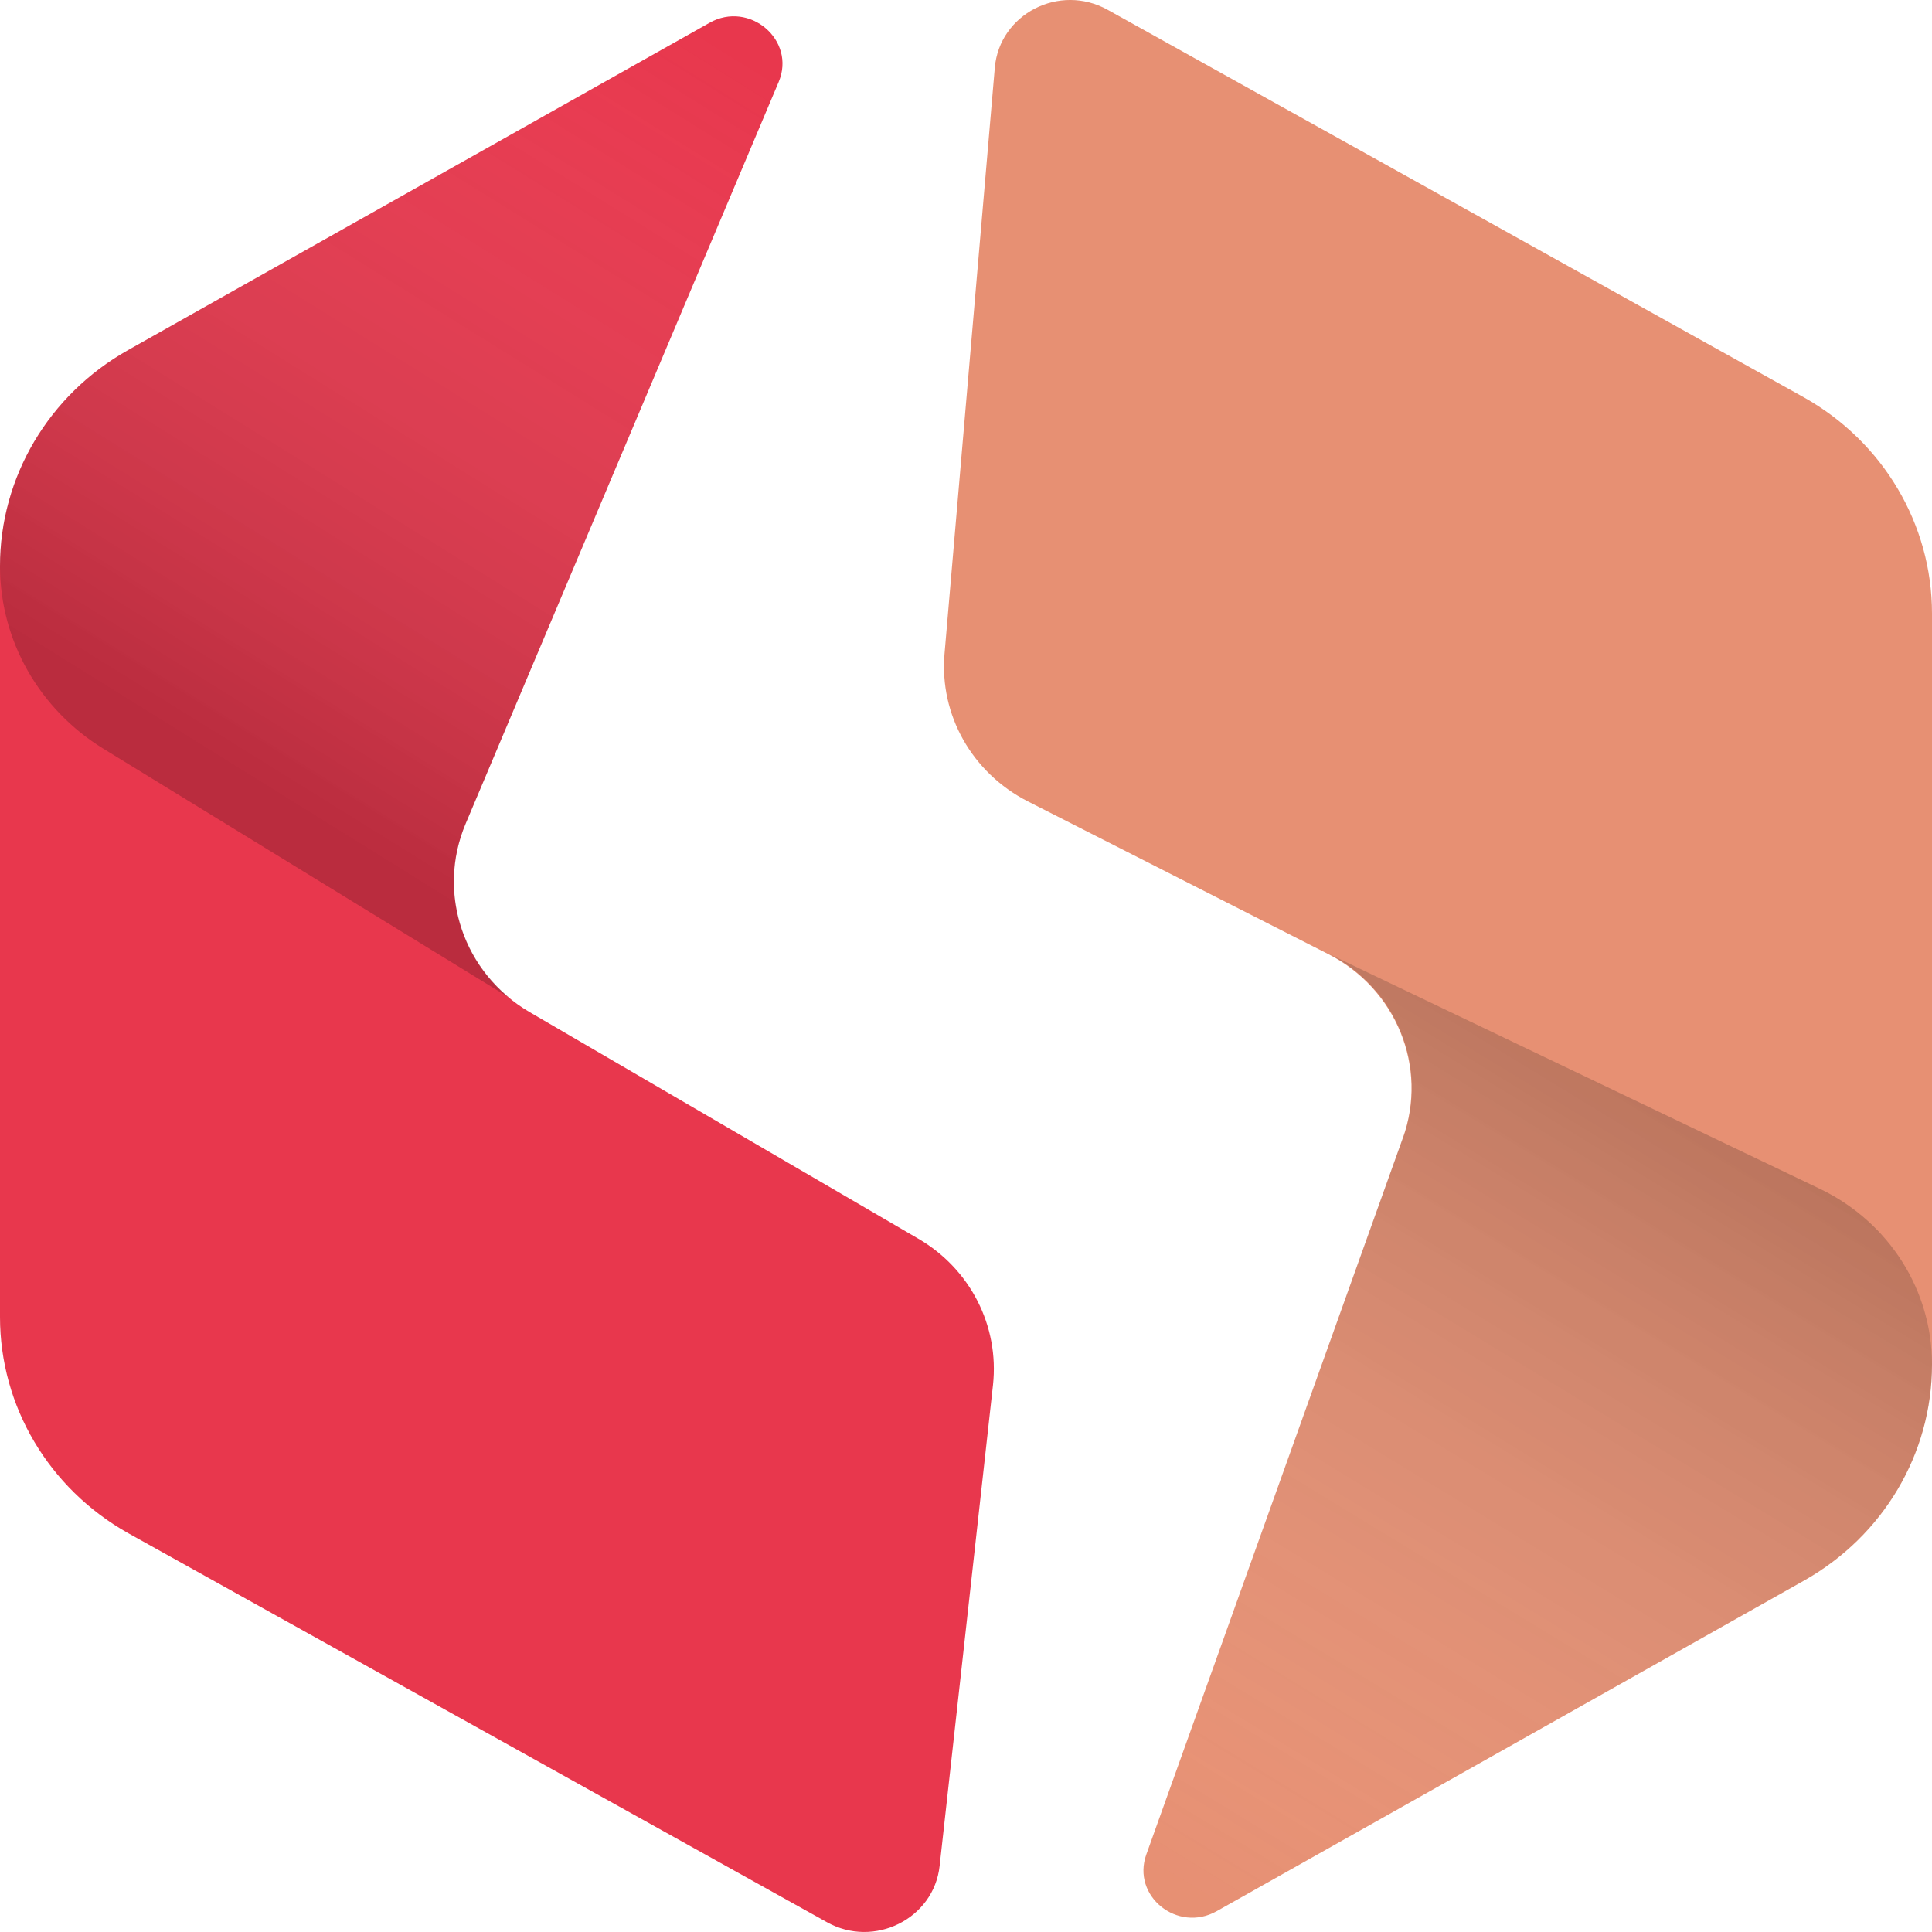
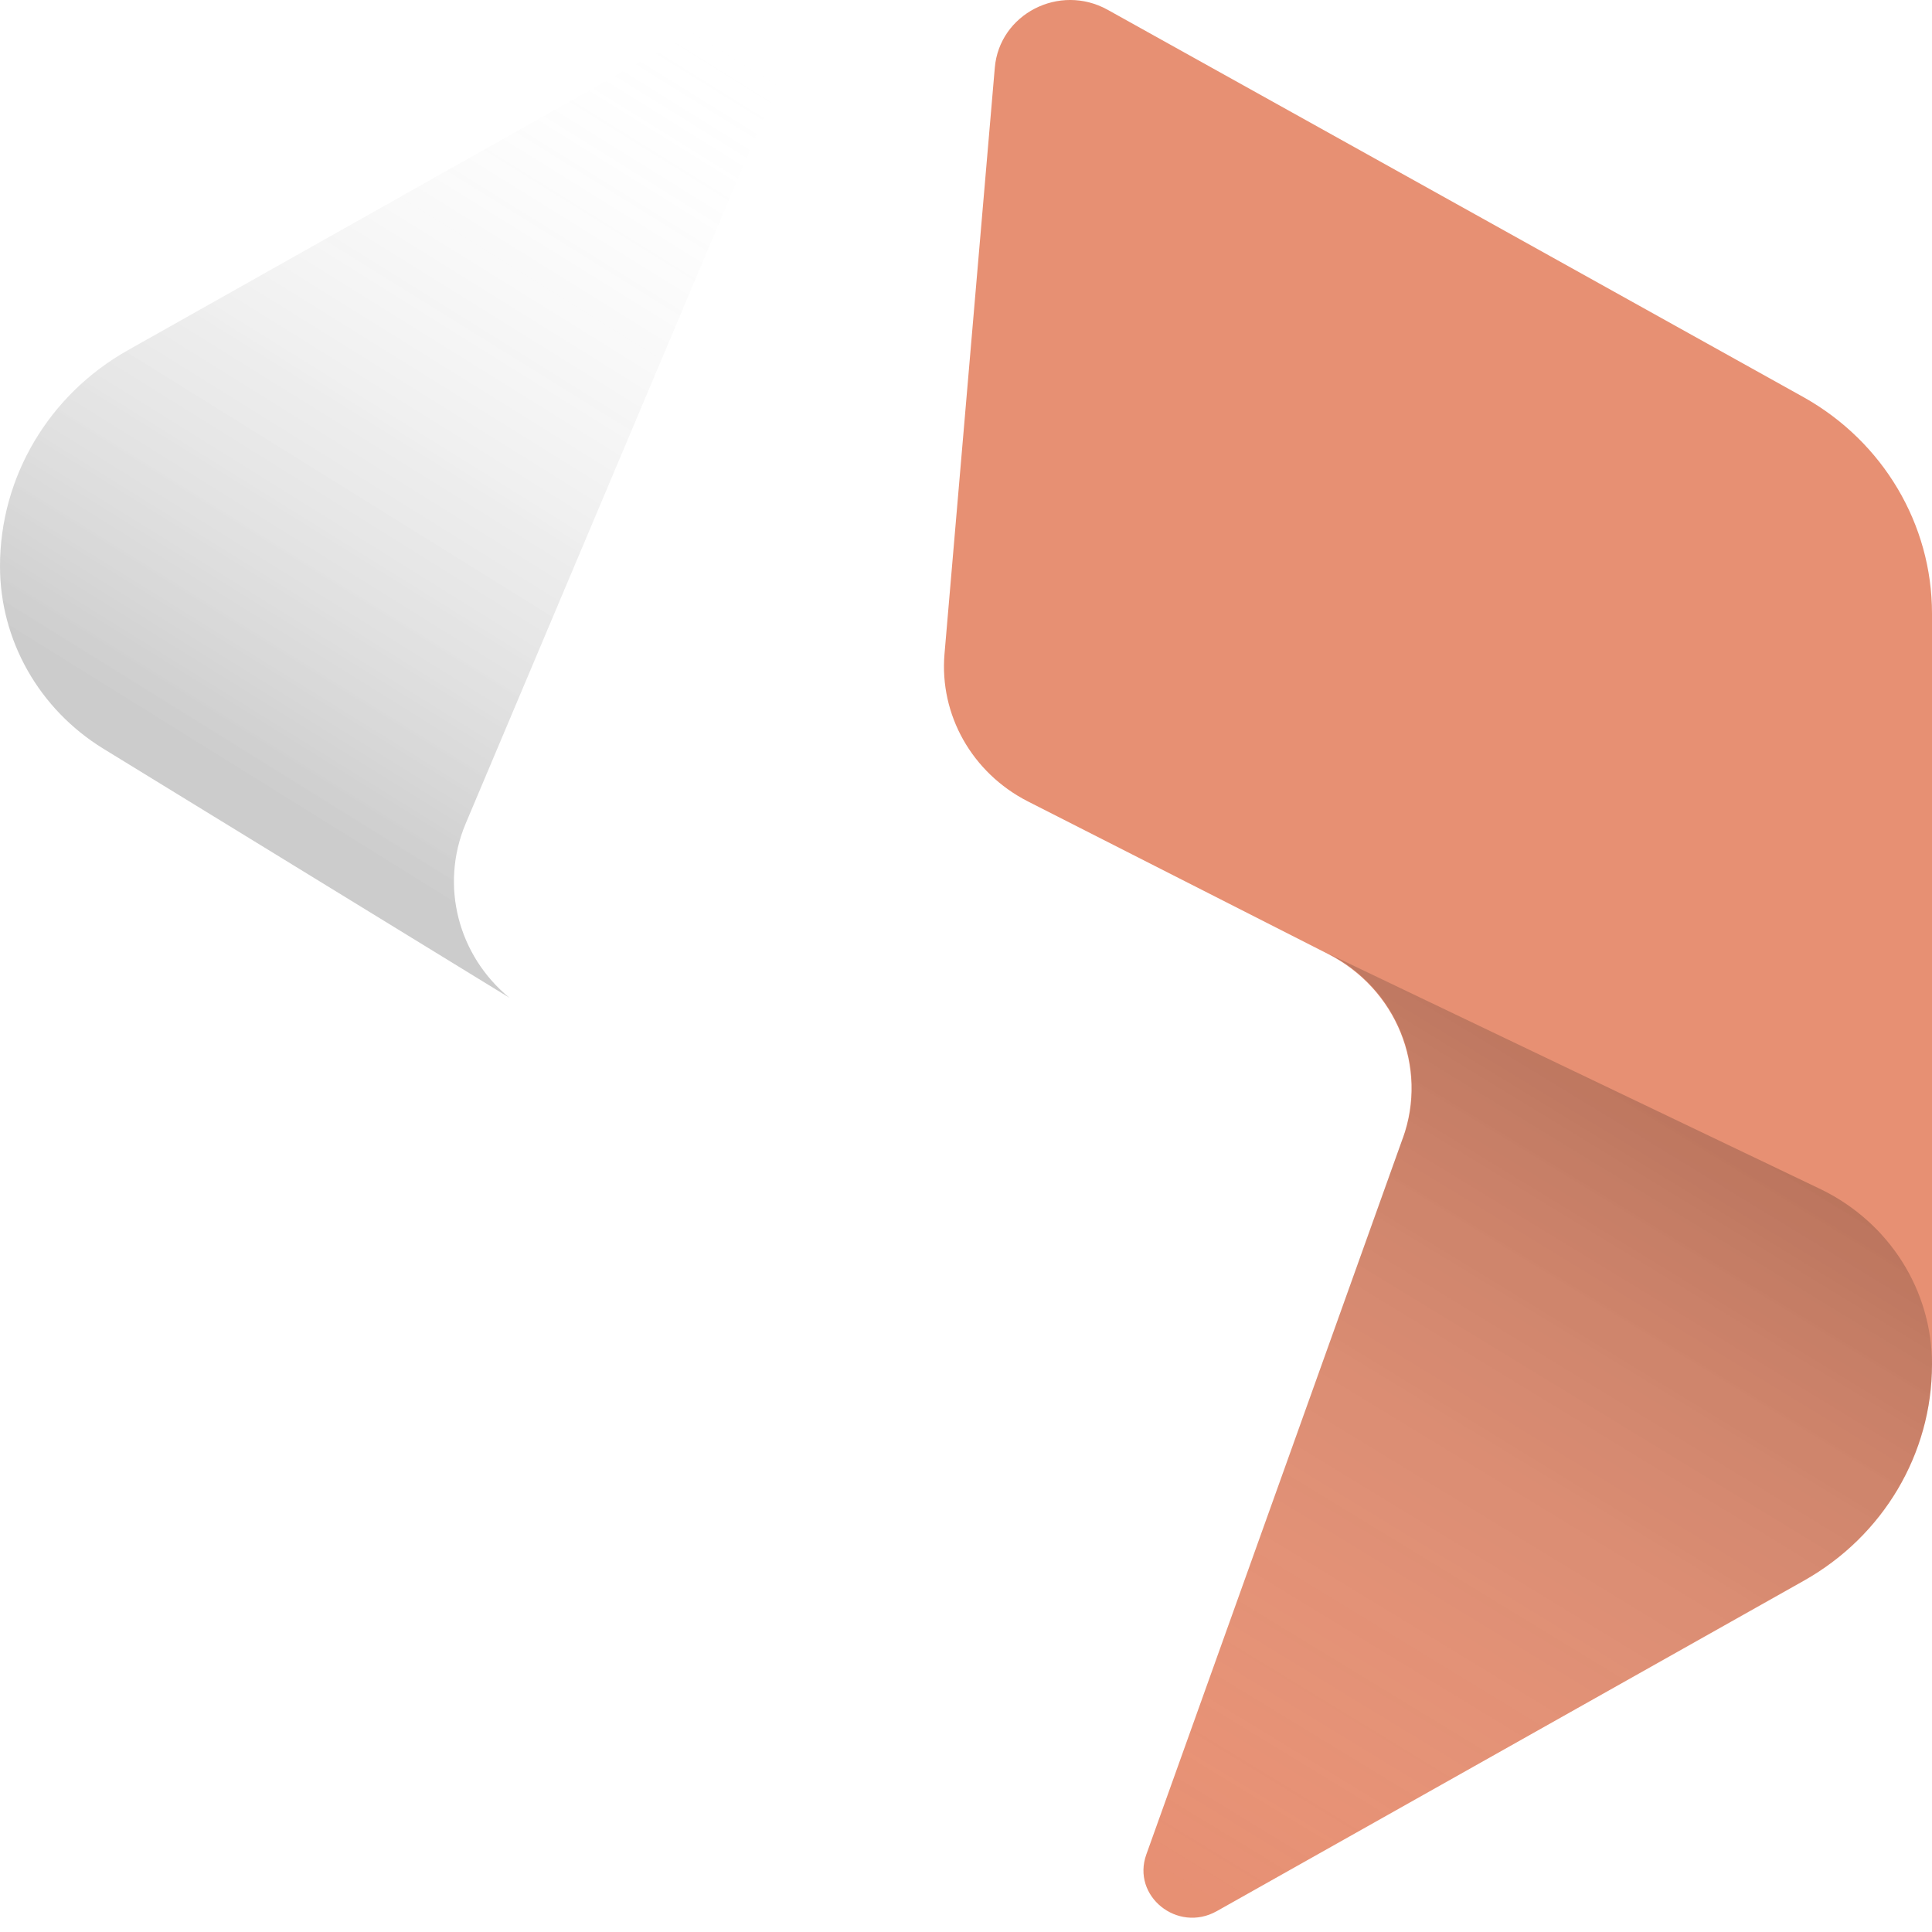
<svg xmlns="http://www.w3.org/2000/svg" width="32" height="32" viewBox="0 0 32 32" fill="none">
-   <path d="M15.205 20.514L8.771 16.763C7.676 16.123 7.226 14.798 7.711 13.646L12.897 1.358C13.19 0.664 12.412 0.004 11.751 0.378L2.121 5.799C0.808 6.537 0 7.901 0 9.378V21.814C0 23.291 0.808 24.654 2.121 25.393L13.695 31.837C14.477 32.275 15.467 31.783 15.563 30.907L16.447 22.941C16.553 21.966 16.073 21.016 15.205 20.514Z" fill="#E8374D" />
  <path d="M16.477 1.122L15.644 10.831C15.558 11.84 16.099 12.8 17.023 13.273L21.991 15.798C23.128 16.374 23.658 17.679 23.234 18.855L18.987 30.715C18.739 31.404 19.502 32.02 20.153 31.655L29.879 26.181C31.192 25.442 32 24.079 32 22.602V10.161C32 8.684 31.192 7.32 29.879 6.582L18.346 0.162C17.548 -0.281 16.553 0.231 16.477 1.122V1.122Z" fill="#E79073" />
  <path opacity="0.2" d="M7.711 13.646L12.897 1.358C13.19 0.664 12.412 0.004 11.751 0.378L2.121 5.799C0.808 6.537 0 7.901 0 9.378C0 10.604 0.646 11.746 1.712 12.401L8.438 16.526C7.59 15.832 7.282 14.67 7.711 13.646V13.646Z" fill="url(#paint0_linear_1095_1264)" />
  <path style="mix-blend-mode:multiply" opacity="0.2" d="M23.234 18.85L18.987 30.71C18.739 31.399 19.502 32.015 20.153 31.65L29.879 26.176C31.192 25.437 32 24.074 32 22.597C32 21.371 31.293 20.253 30.167 19.702L21.997 15.793C23.133 16.369 23.663 17.674 23.239 18.85H23.234Z" fill="url(#paint1_linear_1095_1264)" />
  <defs>
    <linearGradient id="paint0_linear_1095_1264" x1="11.887" y1="0.634" x2="4.179" y2="13.026" gradientUnits="userSpaceOnUse">
      <stop stop-color="white" stop-opacity="0" />
      <stop offset="1" />
    </linearGradient>
    <linearGradient id="paint1_linear_1095_1264" x1="19.598" y1="31.316" x2="27.814" y2="17.845" gradientUnits="userSpaceOnUse">
      <stop stop-color="white" stop-opacity="0" />
      <stop offset="1" />
    </linearGradient>
  </defs>
</svg>